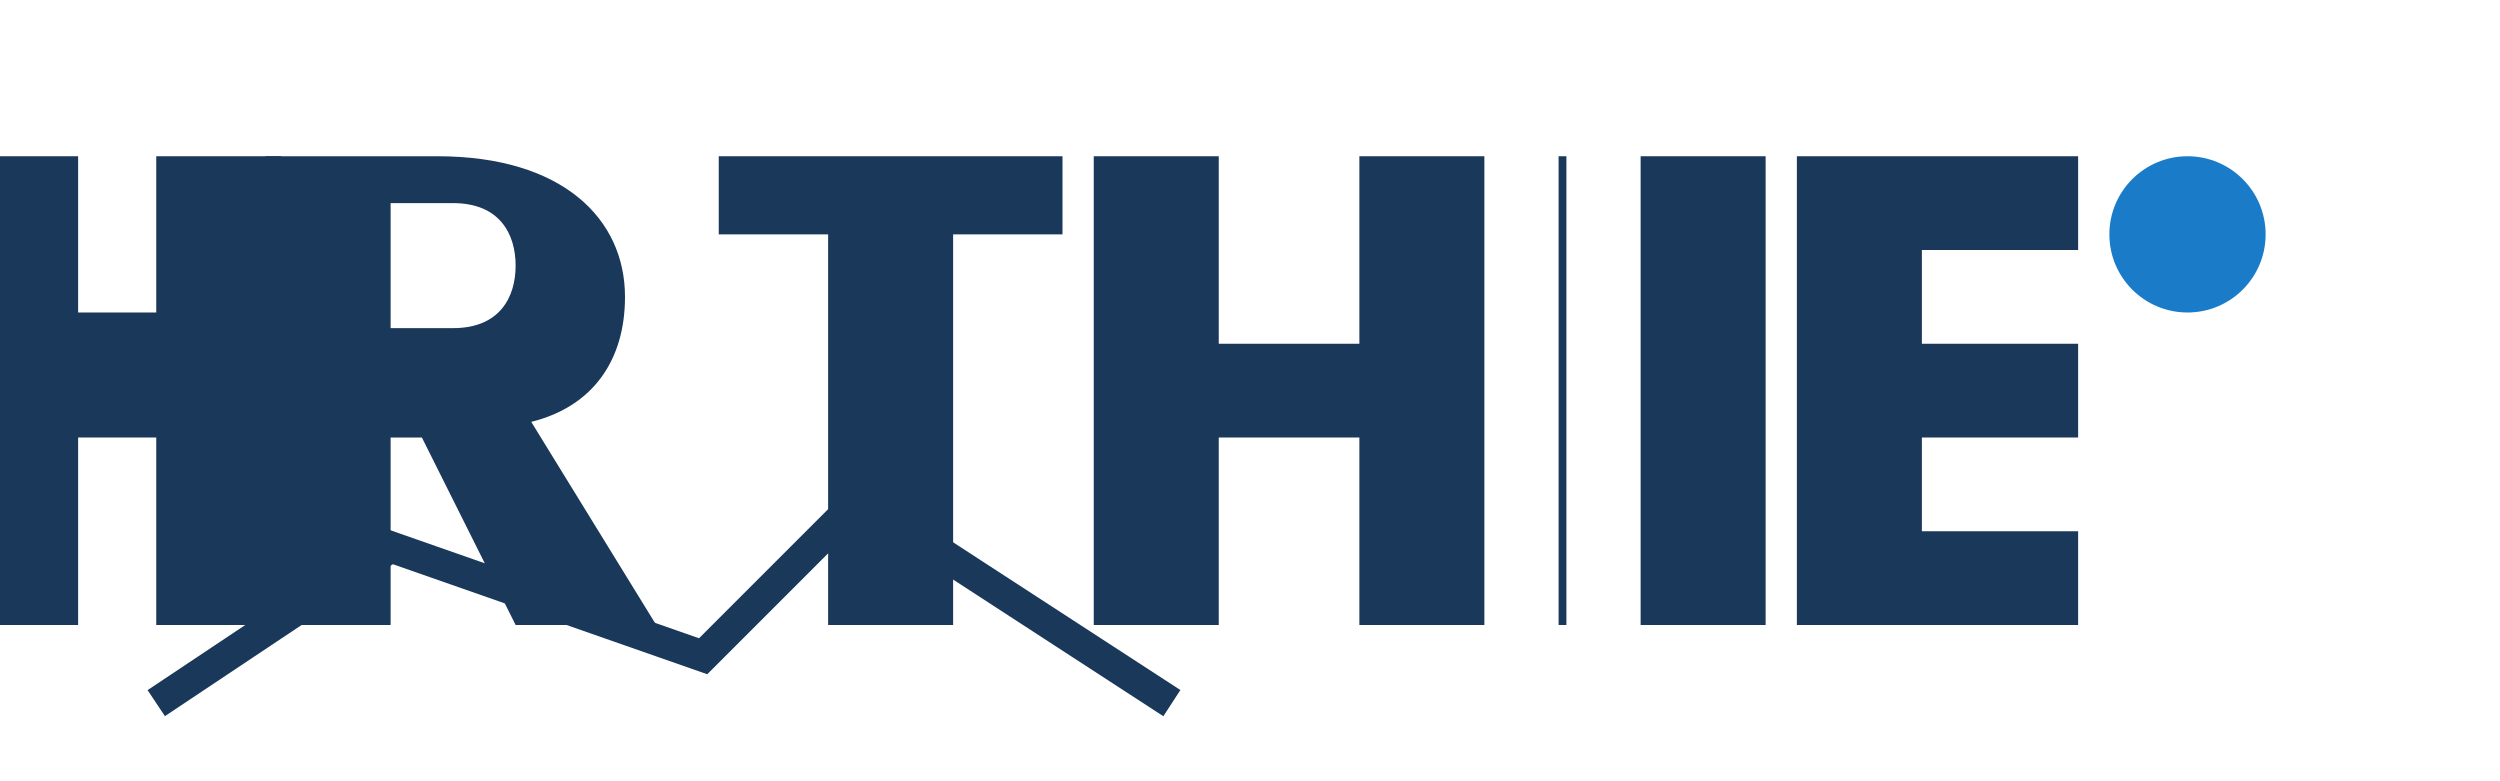
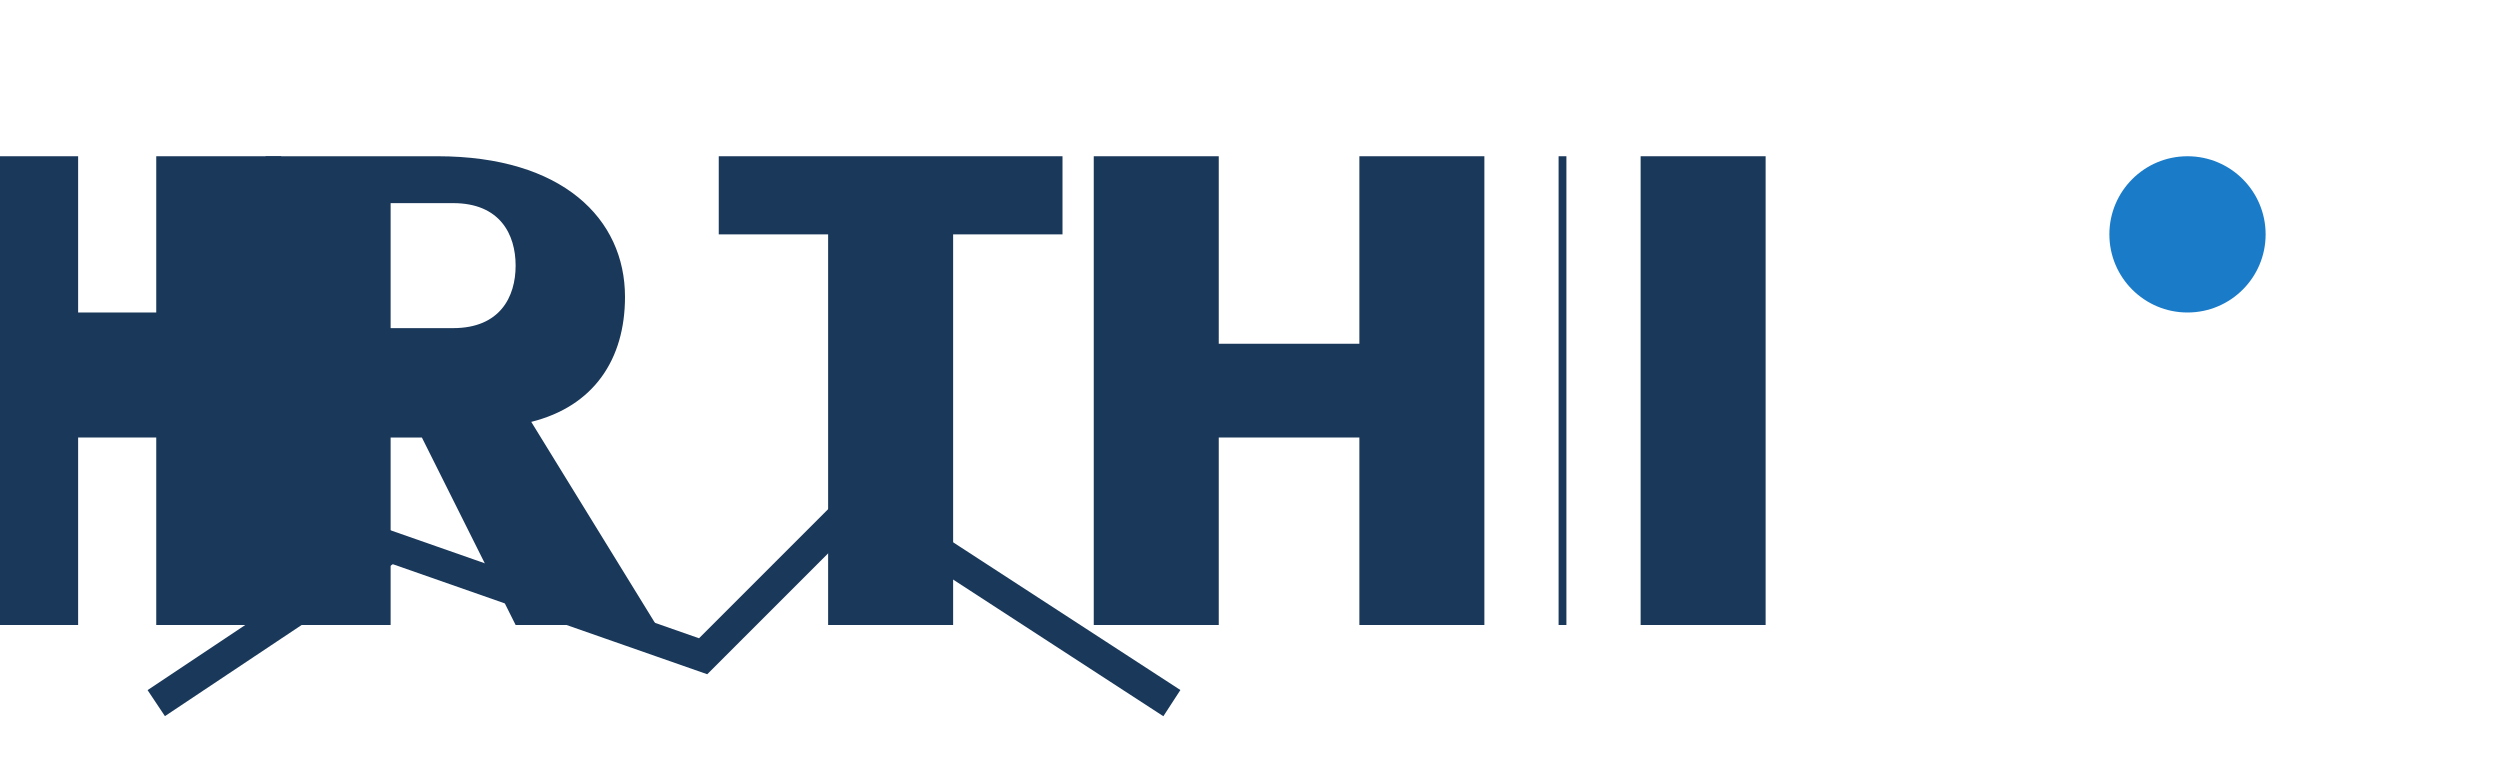
<svg xmlns="http://www.w3.org/2000/svg" width="160" height="50" viewBox="0 0 160 50">
  <g fill="#1a385a">
    <path d="M10,10 h8 v30 h-8 v-12 h-5 v12 h-8 v-30 h8 v10 h5 v-10 z" />
    <path d="M28,10 c8,0 12,4 12,9 c0,4 -2,7 -6,8 l8,13 h-9 l-6,-12 h-2 v12 h-8 v-30 h11 z M25,21 h4 c3,0 4,-2 4,-4 c0,-2 -1,-4 -4,-4 h-4 v8 z" />
    <path d="M53,40 v-25 h-7 v-5 h22 v5 h-7 v25 h-8 z" />
    <path d="M70,10 h8 v12 h9 v-12 h8 v30 h-8 v-12 h-9 v12 h-8 v-30 z" />
    <path d="M105,10 h8 v30 h-8 v-30 z" />
-     <path d="M115,10 h18 v6 h-10 v6 h10 v6 h-10 v6 h10 v6 h-18 v-30 z" />
  </g>
  <path d="M10,45 L25,35 L45,42 L55,32 L75,45" stroke="#1a385a" stroke-width="2" fill="none" />
  <circle cx="140" cy="15" r="5" fill="#1a7bc9" />
  <line x1="100" y1="10" x2="100" y2="40" stroke="#1a385a" stroke-width="0.5" />
</svg>